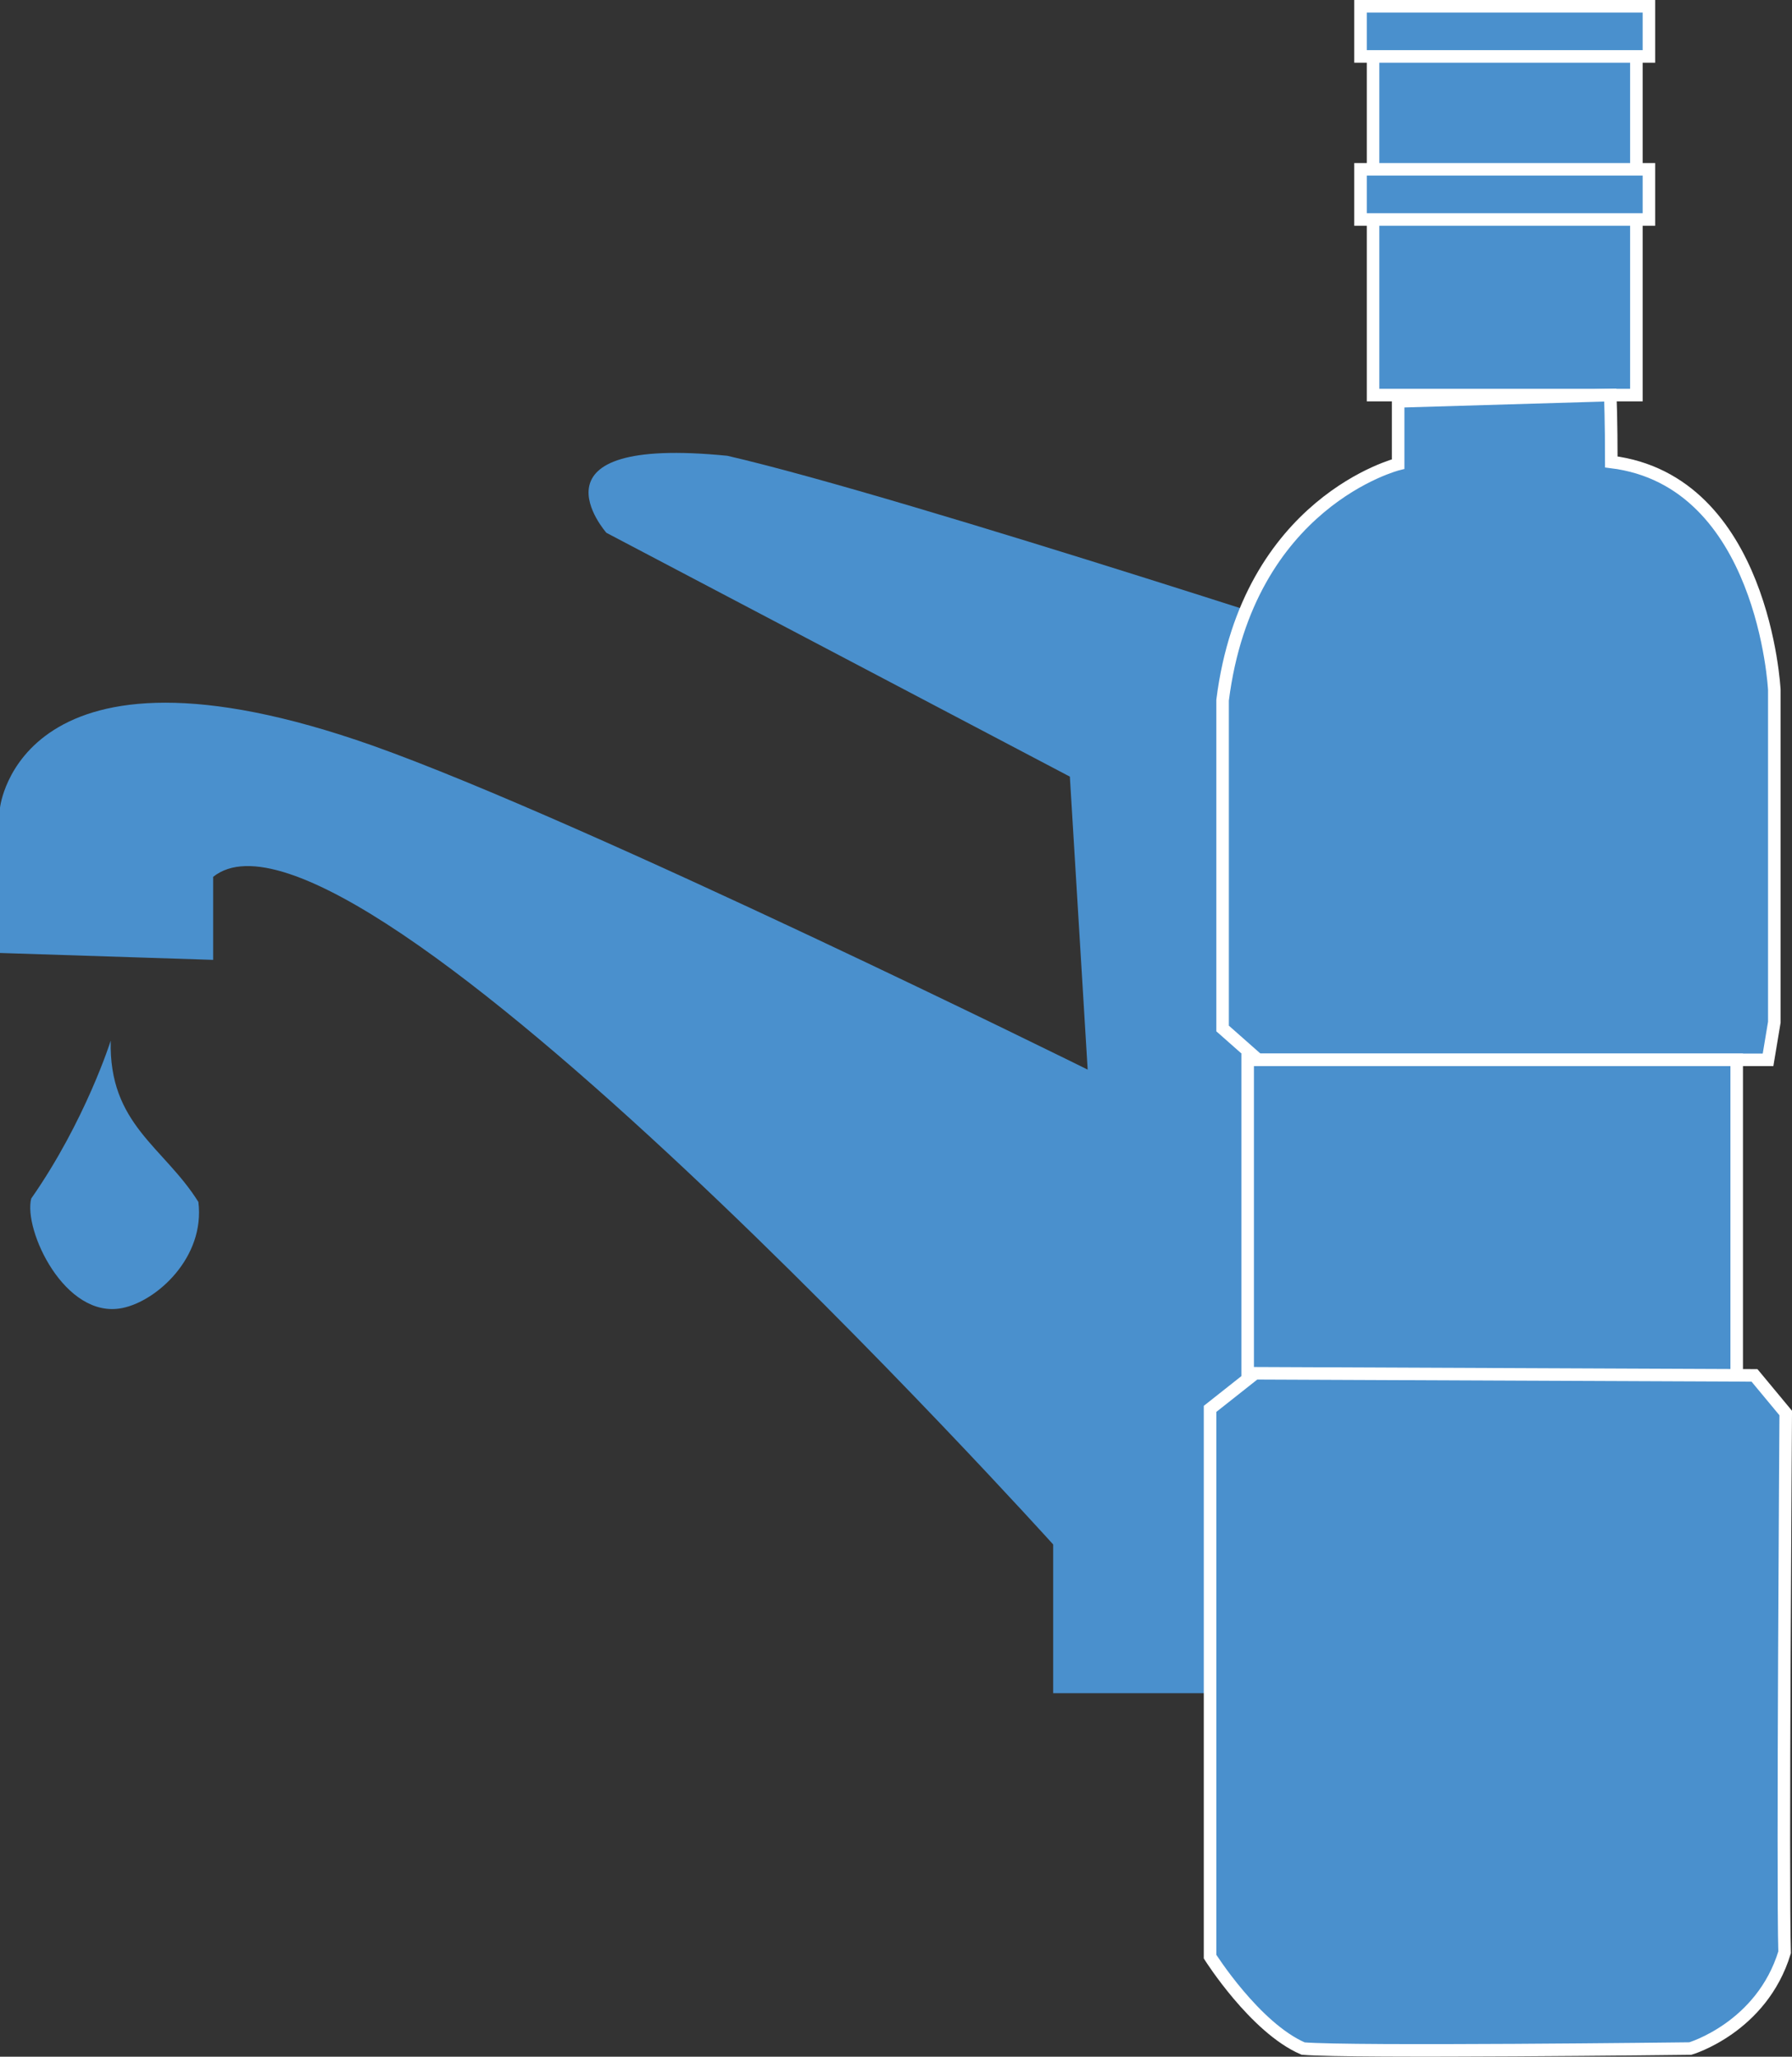
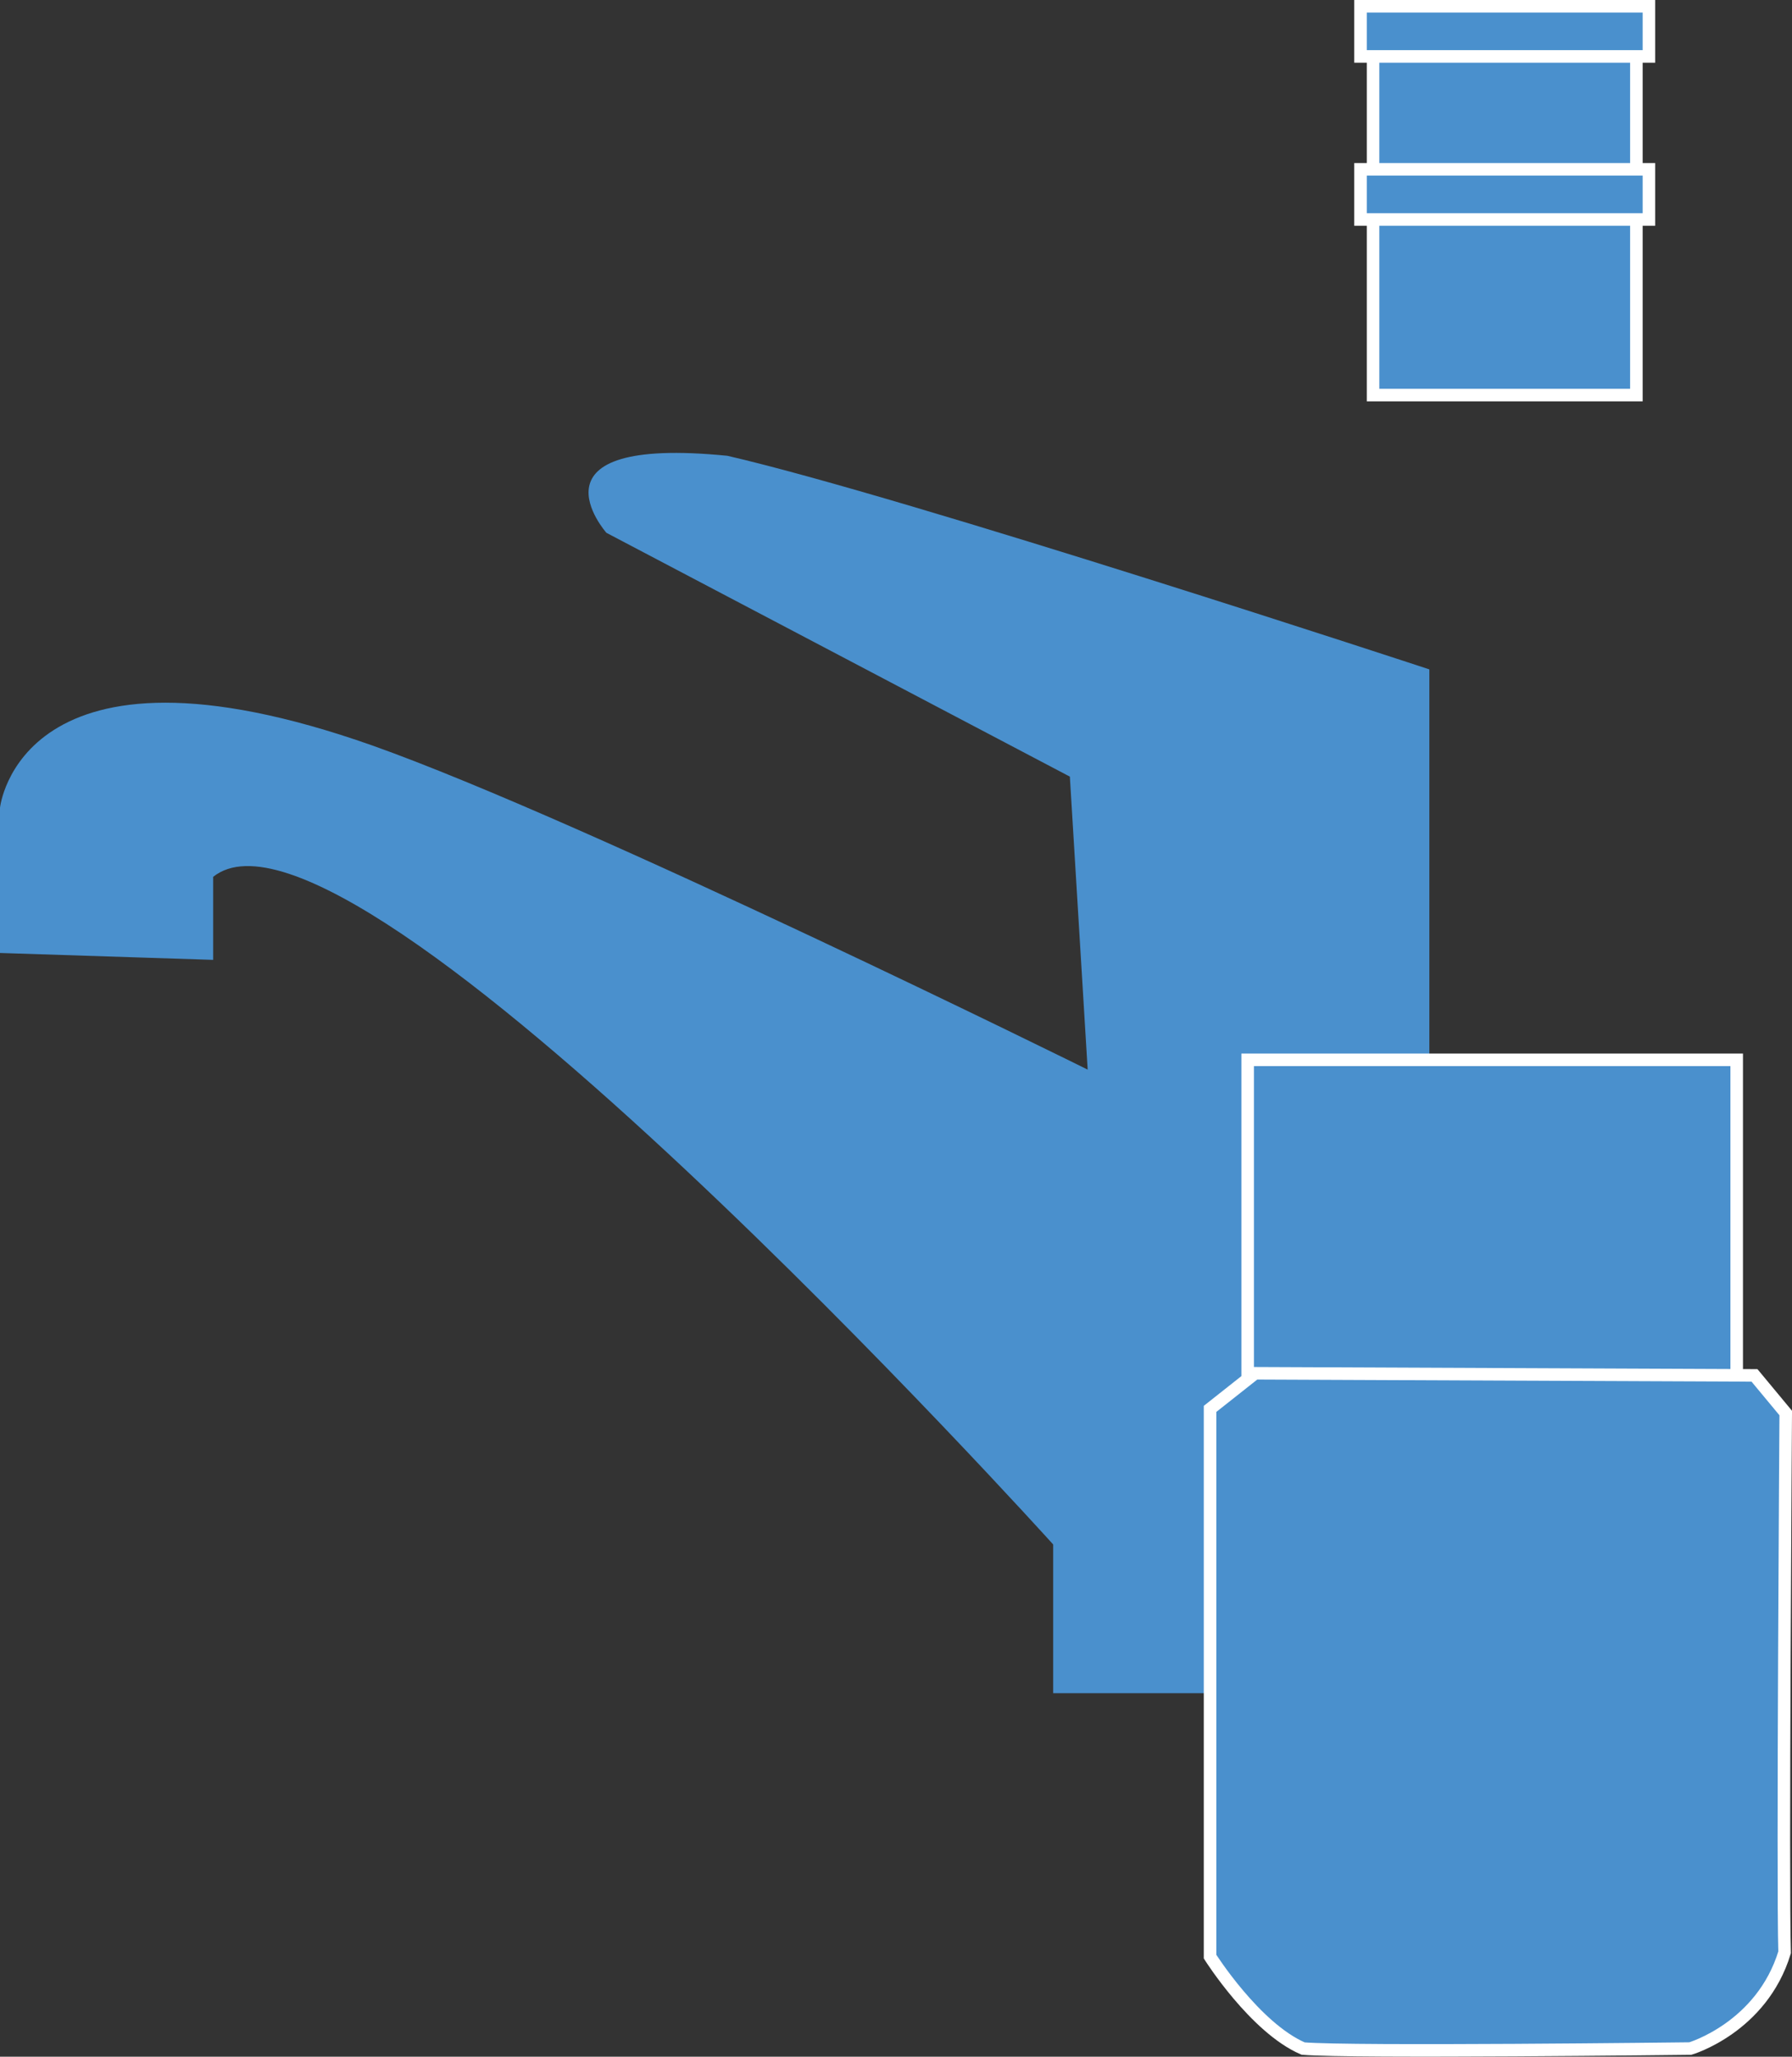
<svg xmlns="http://www.w3.org/2000/svg" id="Layer_1" viewBox="0 0 142.91 163.98">
  <rect x="0" y="0" width="142.91" height="163.98" fill="#333333" stroke="none" />
  <defs>
    <style>.cls-1,.cls-2{fill:#4a90cd;}.cls-2{stroke:#fff;stroke-miterlimit:10;}</style>
  </defs>
  <g>
-     <path class="cls-1" d="M85.32,61.92l-36.96-19.44s-6.89-7.79,9.65-6.14c14.34,3.31,55.98,17.03,55.98,17.03v81.63h-30v-11.86S28,61.09,17,69.91v6.62l-17-.55v-11.58s1.57-14.89,29.7-4.96c17.1,6.07,57.04,25.84,57.04,25.84l-1.42-23.36Z" />
-     <path class="cls-1" d="M8.83,82.97s-2.01,6.39-6.34,12.59c-.64,2.48,2.67,9.65,7.26,8.73,2.76-.55,6.62-4.05,6.07-8.46-2.76-4.41-7.16-6.17-6.99-12.87Z" />
+     <path class="cls-1" d="M85.32,61.92l-36.96-19.44s-6.89-7.79,9.65-6.14c14.34,3.31,55.98,17.03,55.98,17.03v81.63h-30v-11.86S28,61.09,17,69.91v6.62l-17-.55v-11.58s1.57-14.89,29.7-4.96c17.1,6.07,57.04,25.84,57.04,25.84l-1.42-23.36" />
  </g>
  <g>
    <rect class="cls-2" x="108.5" y=".5" width="23" height="4" />
    <rect class="cls-2" x="109.5" y="4.5" width="21" height="27" />
-     <path class="cls-2" d="M111.5,32v5s-12,3-14,18.83v26.17l2.83,2.5h40.67l.5-3v-26.5s-.83-16.67-13-18.17c0-3.17-.08-5.33-.08-5.33l-16.92,.5Z" />
    <rect class="cls-2" x="99.5" y="84.5" width="39" height="26" />
    <path class="cls-2" d="M100.08,109.5l-3.58,2.83v43.67s3.58,5.67,7.42,7.33c3.83,.33,30.88,0,30.88,0,0,0,5.69-1.67,7.52-7.67-.17-5.5,.09-43,.09-43l-2.49-3-39.83-.17Z" />
    <rect class="cls-2" x="108.5" y="13.5" width="23" height="4" />
  </g>
</svg>